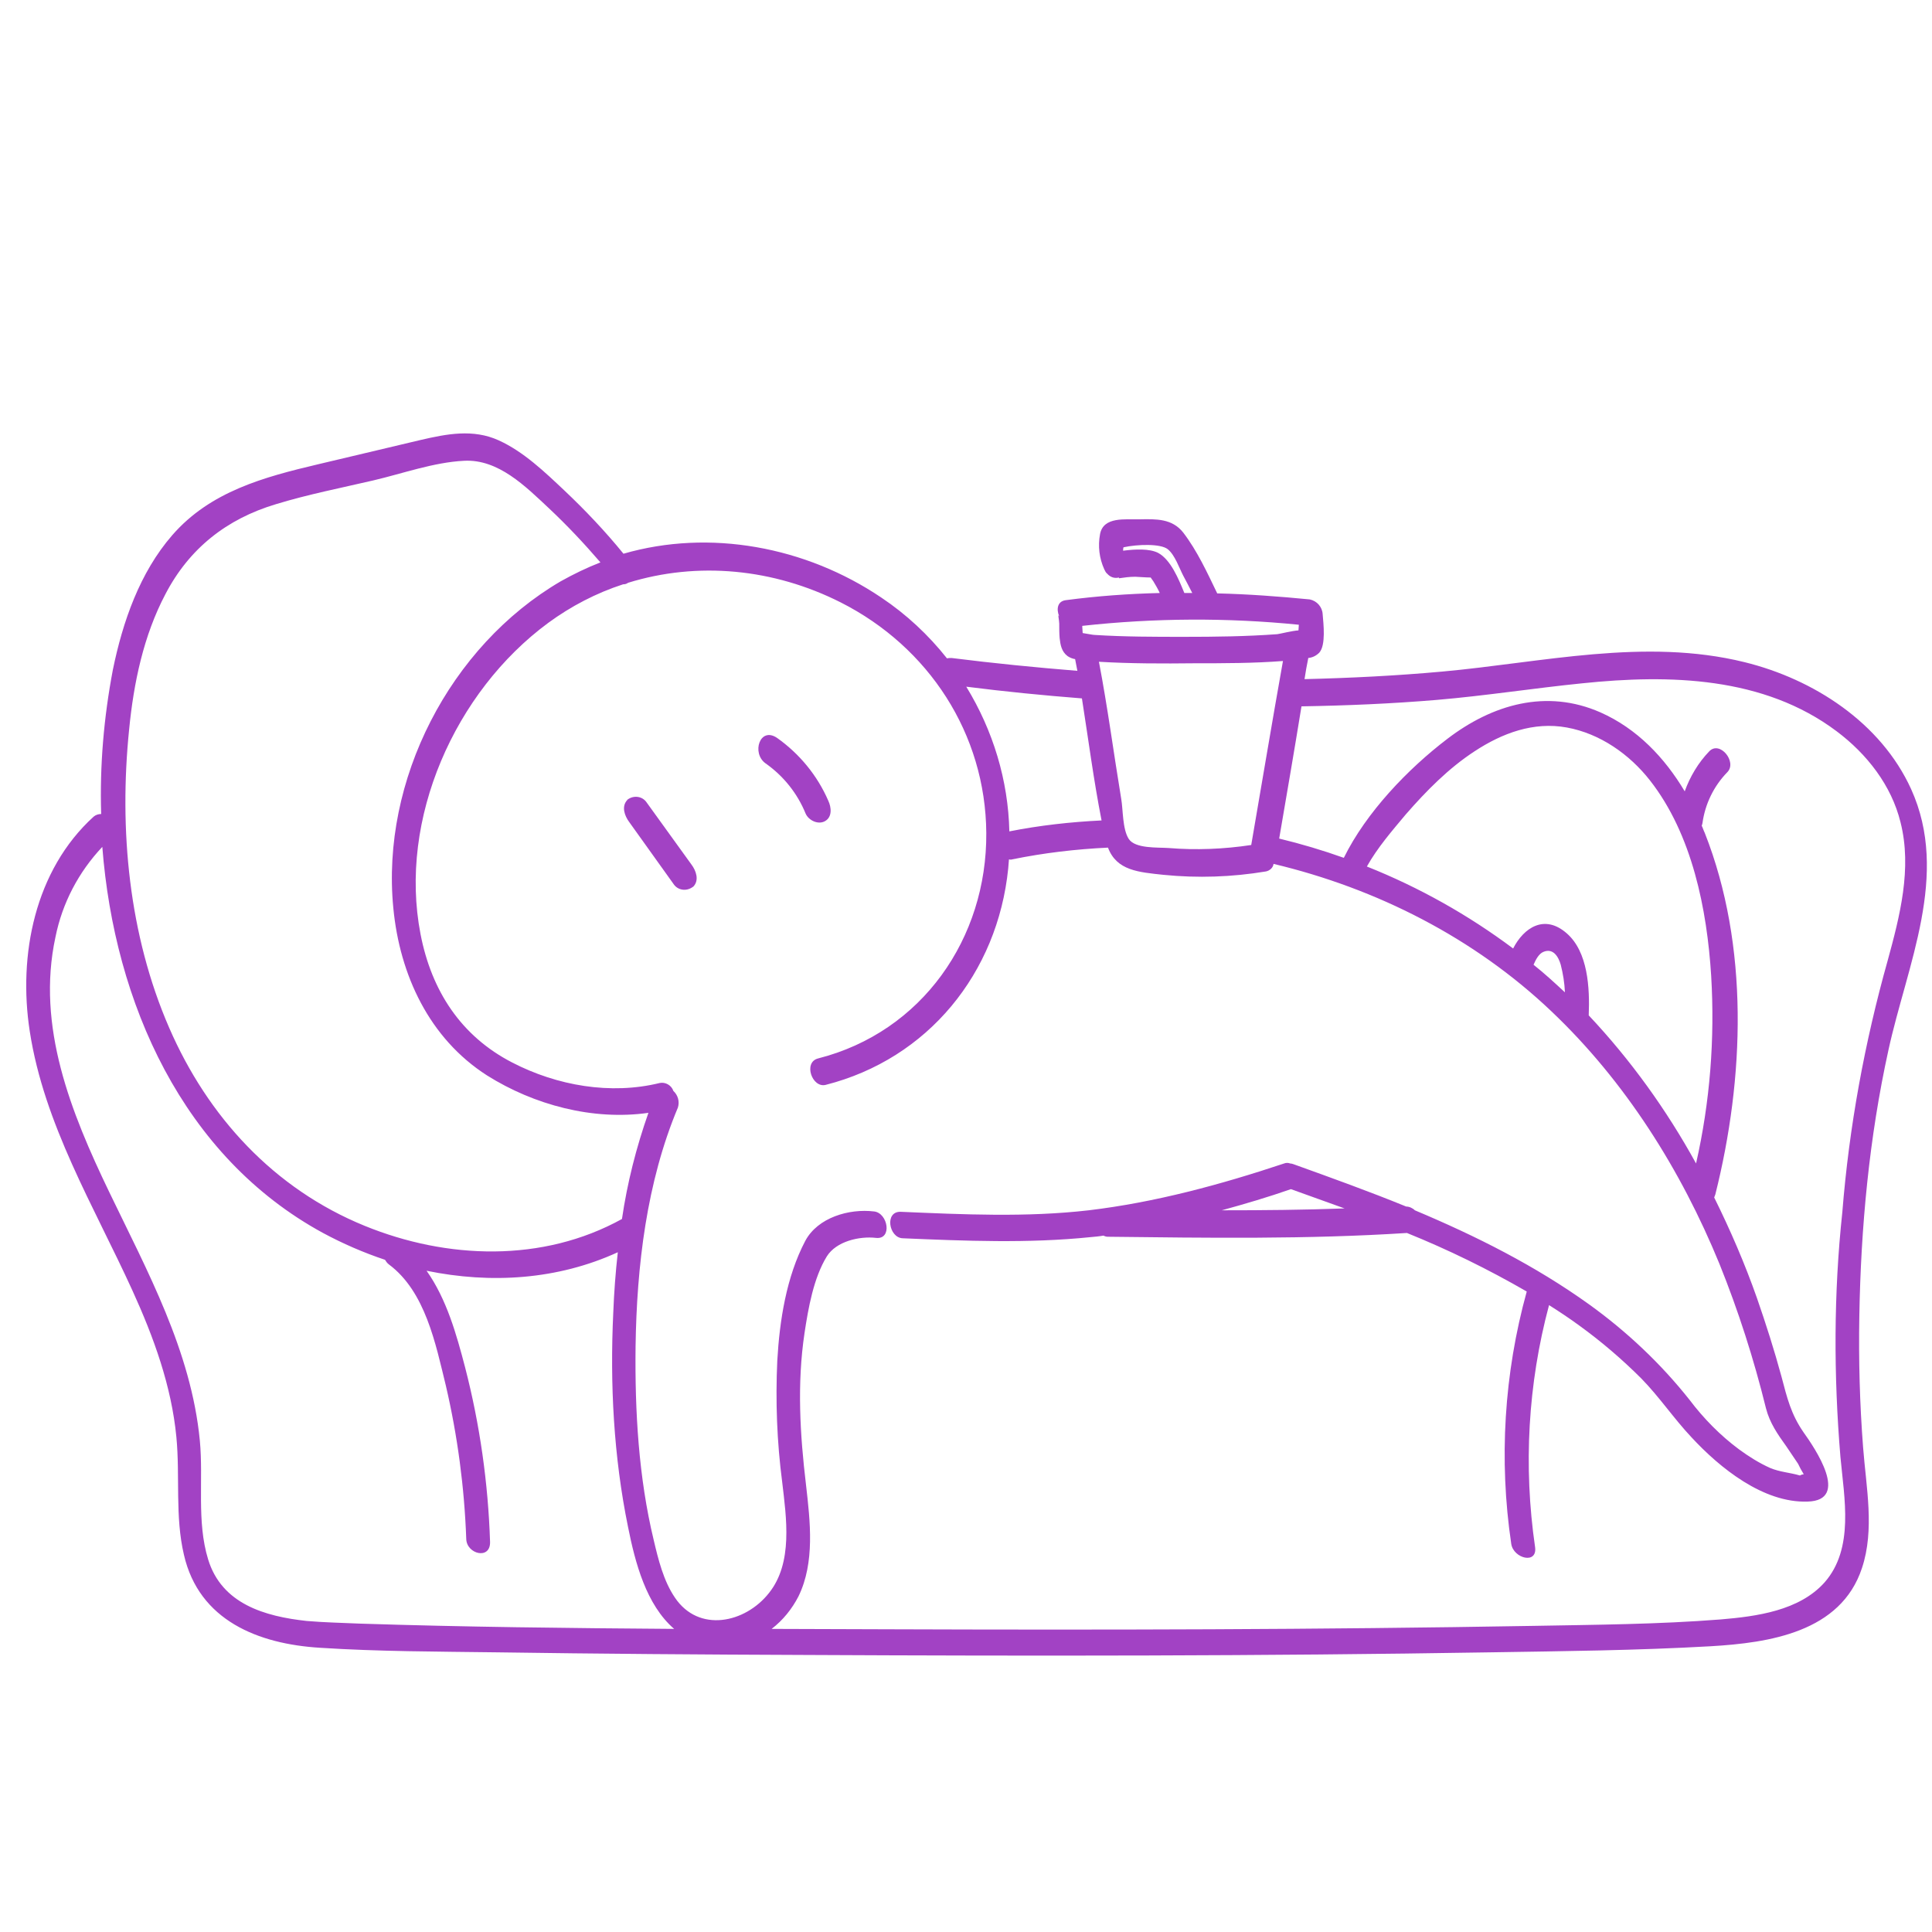
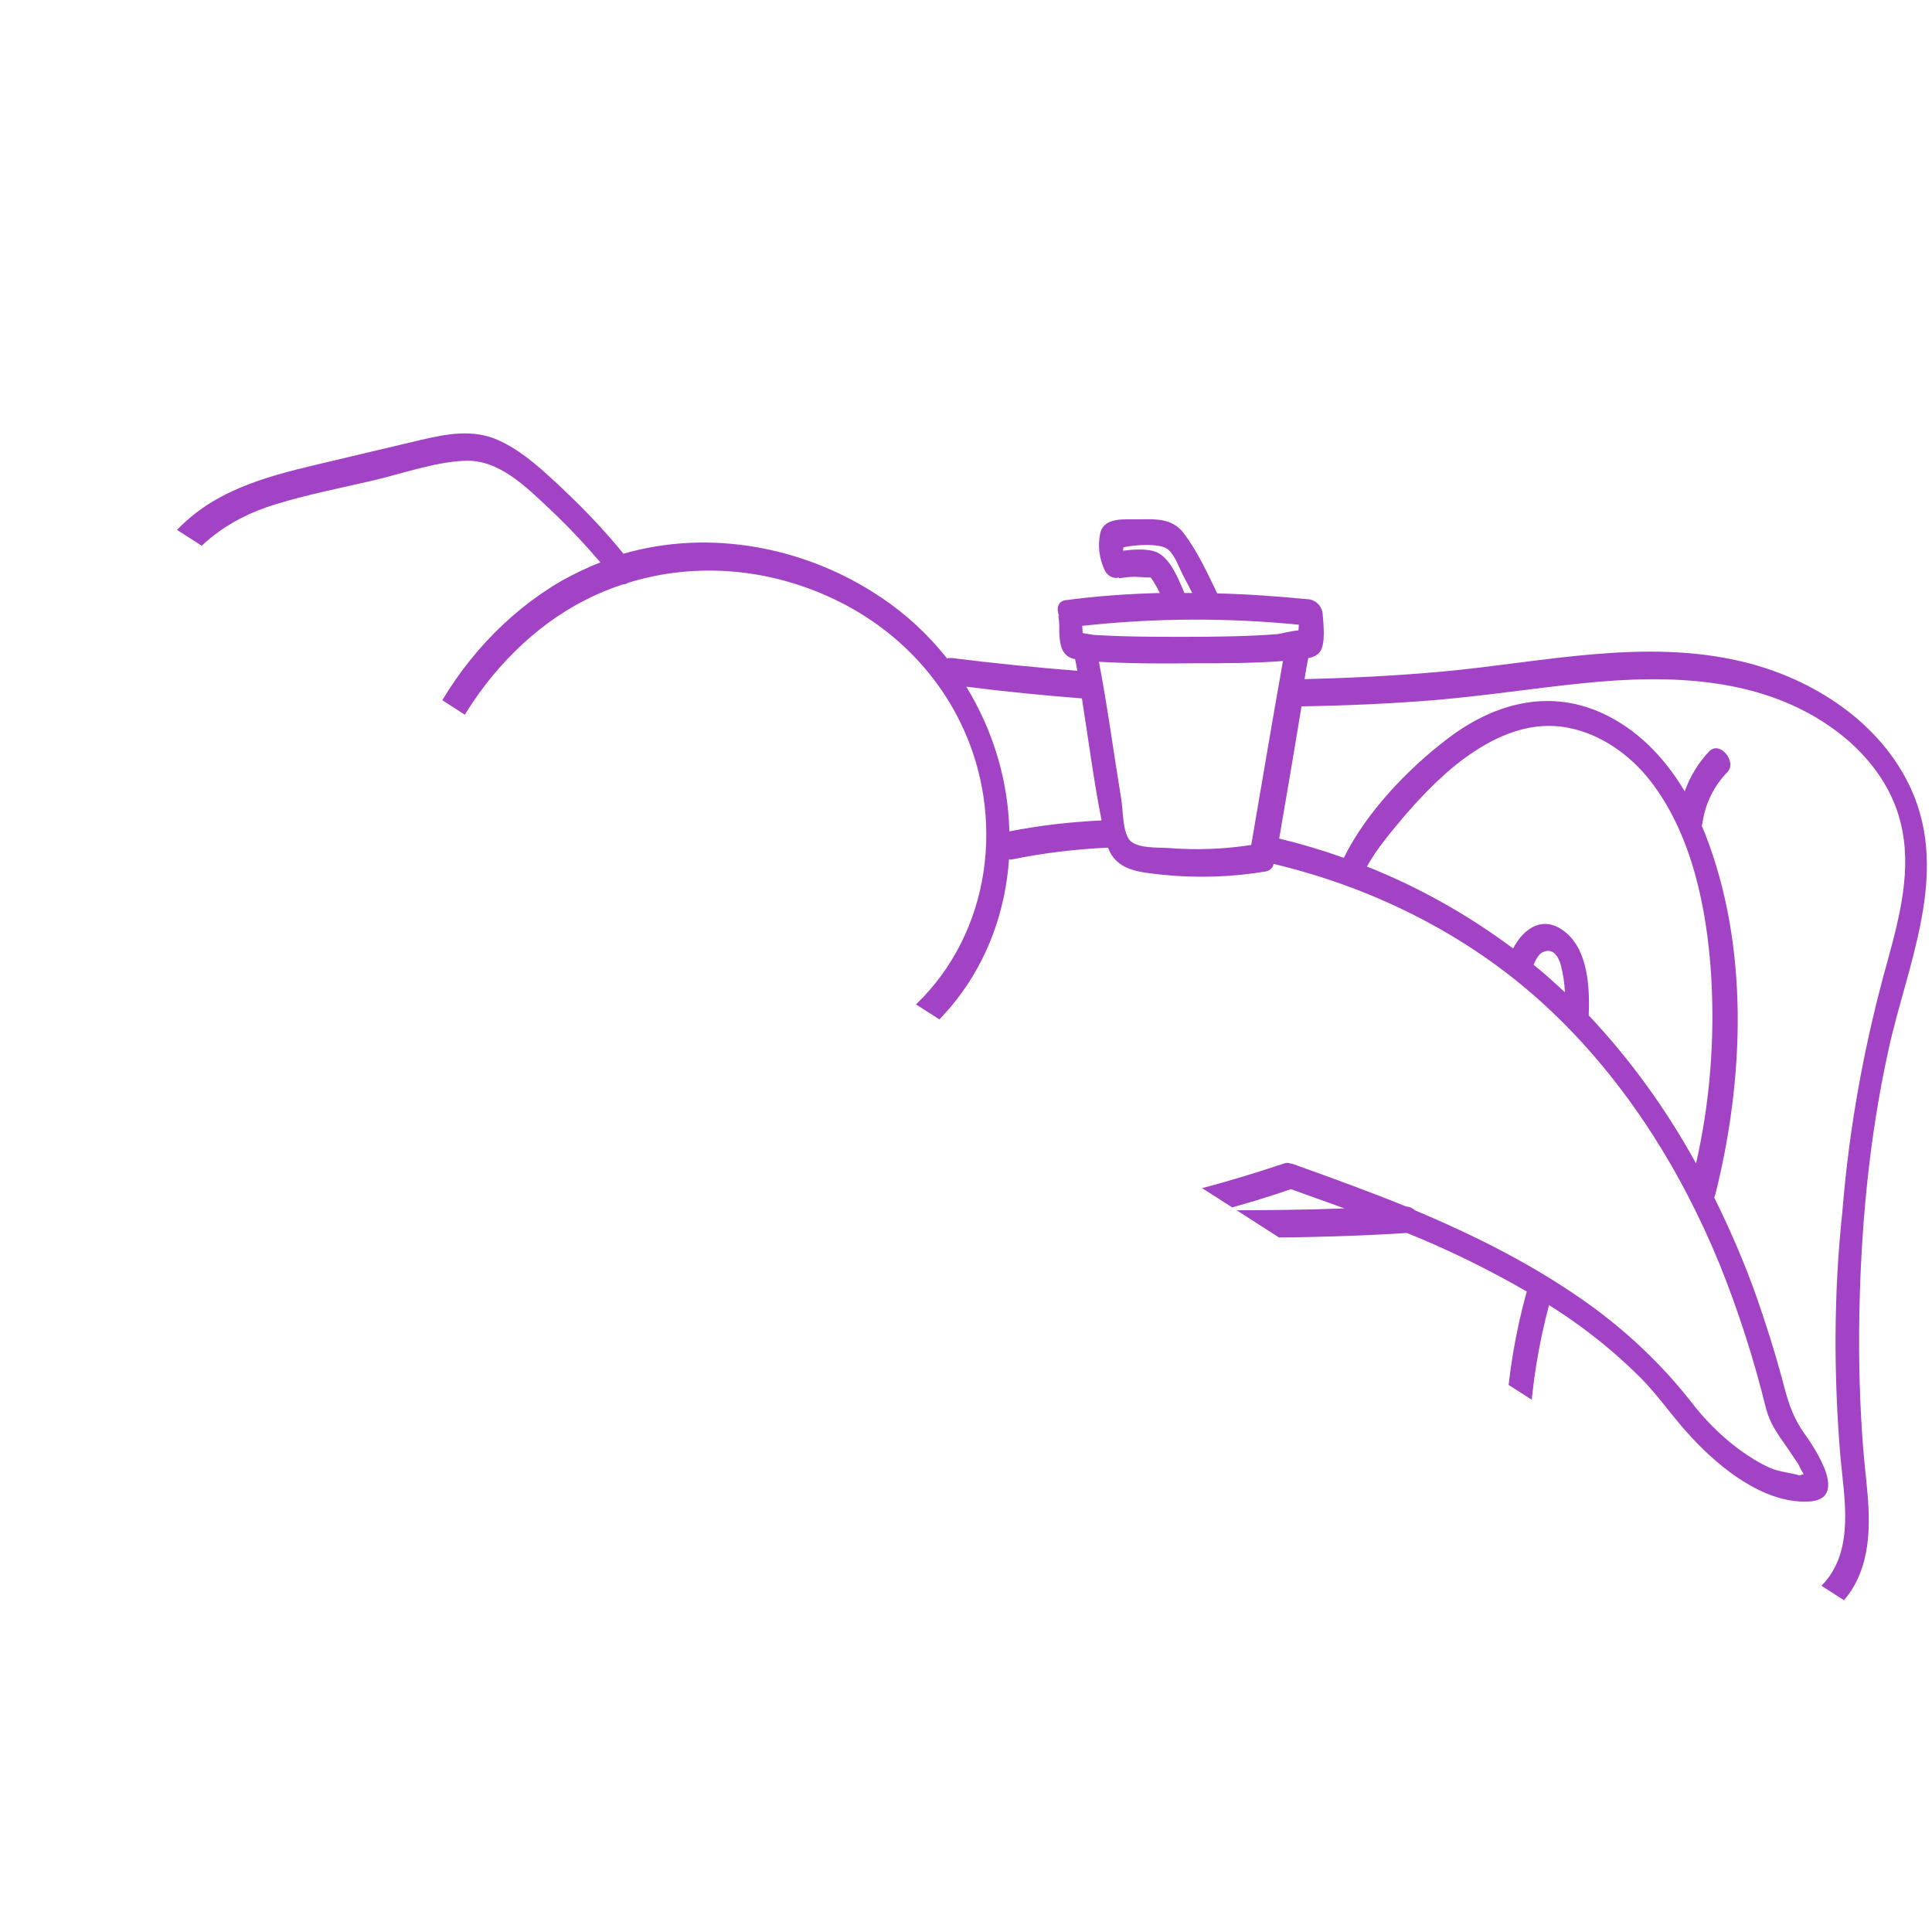
<svg xmlns="http://www.w3.org/2000/svg" width="500" zoomAndPan="magnify" viewBox="0 0 375 375" height="500" preserveAspectRatio="xMidYMid meet" version="1.0">
  <defs>
    <clipPath id="24171023cf">
-       <path d="M 5 84 L 375 84 L 375 321.574 L 5 321.574 Z M 5 84 " clip-rule="nonzero" />
+       <path d="M 5 84 L 375 84 L 375 321.574 Z M 5 84 " clip-rule="nonzero" />
    </clipPath>
  </defs>
  <g clip-path="url(#24171023cf)">
    <path fill="#a242c4" d="M 366.543 203.828 C 370.137 187.328 378.5 169.805 370.945 153.16 C 365.074 140.254 352.016 131.82 338.594 128.52 C 319.227 123.754 299.348 128.594 279.906 130.355 C 271.031 131.16 262.156 131.602 253.207 131.82 C 253.426 130.426 253.645 129.105 253.938 127.715 C 254.746 127.641 255.48 127.273 256.066 126.688 C 257.387 125.223 256.875 121.043 256.727 119.207 C 256.652 117.816 255.625 116.641 254.234 116.348 C 248.219 115.762 242.277 115.32 236.262 115.176 C 234.352 111.215 232.371 106.891 229.66 103.367 C 227.531 100.656 224.449 100.73 221.148 100.801 C 218.434 100.875 214.18 100.215 213.52 103.664 C 213.078 106.008 213.371 108.355 214.328 110.48 C 214.473 110.773 214.621 111.141 214.914 111.363 C 215.5 112.023 216.309 112.316 217.188 112.094 L 217.188 112.242 C 218.215 112.094 219.242 111.949 220.344 111.949 C 220.707 111.949 222.395 112.094 223.348 112.094 C 223.57 112.387 223.789 112.754 223.863 112.828 C 224.305 113.562 224.742 114.297 225.109 115.102 C 219.023 115.25 212.934 115.688 206.844 116.496 C 205.23 116.715 205.012 118.254 205.598 119.648 C 205.23 118.914 205.598 120.383 205.598 121.043 C 205.598 121.996 205.598 122.949 205.672 123.828 C 205.816 125.148 206.039 126.469 207.211 127.348 C 207.652 127.641 208.164 127.859 208.68 127.934 C 208.824 128.668 208.973 129.402 209.117 130.207 C 200.977 129.547 192.832 128.742 184.691 127.715 C 184.398 127.715 184.105 127.715 183.809 127.789 C 180.215 123.242 175.887 119.207 171.047 115.98 C 156.375 106.082 137.742 102.637 121.016 107.477 C 117.496 103.148 113.609 99.043 109.574 95.23 C 105.758 91.637 101.652 87.676 96.809 85.477 C 91.82 83.203 86.688 84.23 81.625 85.402 C 75.023 86.945 68.422 88.559 61.816 90.098 C 51.254 92.59 40.836 95.375 33.43 103.883 C 27.121 111.141 23.82 120.676 21.91 129.988 C 20.152 139.227 19.344 148.613 19.637 158 C 19.125 158 18.609 158.145 18.172 158.512 C 6.727 168.926 3.5 185.422 5.773 200.16 C 8.562 218.273 18.242 234.113 25.727 250.539 C 29.836 259.559 33.281 269.016 34.234 278.918 C 34.969 286.543 33.941 294.316 35.703 301.793 C 38.637 314.555 50.152 319.102 62.113 319.832 C 73.48 320.566 84.926 320.566 96.297 320.715 C 116.32 321.008 136.273 321.152 156.301 321.227 C 200.684 321.445 245.062 321.445 289.371 320.715 C 303.527 320.492 317.762 320.348 331.992 319.539 C 343.363 318.879 357.301 316.828 361.406 304.359 C 363.902 296.883 362.215 288.668 361.629 280.969 C 360.969 272.465 360.746 263.957 360.895 255.453 C 361.188 238.219 362.801 220.84 366.543 203.828 Z M 242.863 164.012 C 237.582 164.816 232.152 165.039 226.797 164.598 C 224.672 164.453 220.344 164.746 219.094 162.84 C 217.848 160.93 217.996 157.117 217.629 155.066 C 216.16 146.191 214.988 137.246 213.301 128.449 C 219.461 128.812 225.695 128.812 231.859 128.742 C 237.582 128.742 243.301 128.742 249.023 128.301 C 246.898 140.18 244.918 152.133 242.863 164.012 Z M 252.105 121.262 L 252.031 122.359 C 250.785 122.434 248.512 123.02 247.926 123.094 C 241.91 123.535 235.895 123.609 229.879 123.609 C 224.082 123.609 218.289 123.609 212.492 123.242 C 212.125 123.242 211.098 123.02 210.145 122.875 C 210.145 122.434 210.07 122.066 210.07 121.699 L 210.07 121.48 C 224.082 119.941 238.168 119.867 252.105 121.262 Z M 224.816 107.328 C 223.129 106.449 220.344 106.594 217.996 106.891 C 217.996 106.668 217.996 106.449 218.066 106.23 C 220.781 105.641 225.258 105.496 226.652 106.594 C 228.043 107.695 228.926 110.336 229.66 111.727 C 230.246 112.828 230.832 113.93 231.418 115.102 L 229.879 115.102 C 228.777 112.387 227.238 108.648 224.816 107.328 Z M 205.742 120.16 L 205.816 120.309 C 205.816 120.383 205.816 120.383 205.891 120.453 Z M 210 135.559 C 211.246 143.48 212.273 151.398 213.812 159.246 C 207.797 159.539 201.855 160.199 195.914 161.371 C 195.695 151.473 192.762 141.793 187.551 133.285 C 195.035 134.238 202.516 134.973 210 135.559 Z M 25.066 141.574 C 25.945 132.555 27.855 123.387 32.109 115.32 C 36.73 106.449 43.992 100.73 53.527 97.871 C 59.766 95.965 66.145 94.715 72.453 93.25 C 78.102 91.93 84.191 89.73 90.059 89.438 C 96.734 89.07 102.016 94.422 106.566 98.676 C 110.086 101.977 113.387 105.496 116.543 109.16 C 113.902 110.188 111.332 111.434 108.84 112.828 C 87.273 125.441 73.922 151.473 76.344 176.258 C 77.59 189.234 83.312 201.555 94.535 208.742 C 103.633 214.461 115.074 217.539 125.859 216 C 123.512 222.672 121.75 229.566 120.723 236.605 C 105.32 245.113 86.758 244.453 70.766 237.926 C 53.16 230.738 40.324 216.734 32.844 199.504 C 24.992 181.465 23.086 161.004 25.066 141.574 Z M 69.812 315.141 C 66.438 314.992 62.992 314.922 59.543 314.629 C 51.402 313.746 43.039 311.328 40.398 302.676 C 38.125 295.27 39.516 287.203 38.785 279.578 C 37.098 262.199 28.586 246.727 21.18 231.328 C 13.77 215.926 7.02 199.207 10.762 181.902 C 12.082 175.305 15.234 169.289 19.859 164.379 C 22.207 194.664 35.484 224.508 62.699 239.32 C 66.512 241.371 70.547 243.133 74.73 244.527 C 74.949 244.891 75.168 245.184 75.461 245.406 C 82.578 250.684 84.559 260.879 86.539 268.945 C 88.812 278.695 90.133 288.668 90.5 298.715 C 90.574 301.648 95.195 302.82 95.121 299.301 C 94.754 287.863 93.141 276.496 90.281 265.426 C 88.594 258.973 86.688 252.152 82.797 246.652 C 95.27 249.219 108.254 248.41 119.918 243.059 C 119.477 246.945 119.184 250.906 119.035 254.793 C 118.375 268.652 119.109 282.73 121.898 296.367 C 123.289 303.336 125.418 311.473 130.848 316.168 C 110.379 316.02 90.133 315.801 69.812 315.141 Z M 357.227 282.801 C 357.961 290.797 359.941 300.547 354.145 307.148 C 349.23 312.648 340.941 313.746 333.973 314.332 C 321.867 315.285 309.691 315.359 297.586 315.582 C 255.922 316.312 214.254 316.387 172.586 316.242 L 149.773 316.168 C 151.973 314.48 153.734 312.281 154.98 309.859 C 158.207 303.262 157.254 295.27 156.449 288.23 C 155.273 278.402 154.688 268.578 156.156 258.75 C 156.887 253.91 157.914 248.047 160.484 243.867 C 162.316 240.934 166.793 239.906 170.02 240.273 C 173.246 240.641 172.367 235.434 169.652 235.141 C 164.812 234.555 158.723 236.312 156.301 240.859 C 152.633 247.824 151.312 256.332 150.871 264.105 C 150.508 271.949 150.801 279.871 151.828 287.715 C 152.633 294.609 153.953 303.336 149.258 309.199 C 144.637 315.066 135.613 316.973 130.992 310.082 C 128.793 306.855 127.766 302.676 126.887 298.934 C 123.949 286.762 123.219 273.93 123.363 261.391 C 123.586 245.773 125.492 229.492 131.582 214.973 C 131.945 213.801 131.582 212.555 130.699 211.746 C 130.332 210.648 129.16 209.988 128.059 210.207 C 118.523 212.555 108.105 210.723 99.449 206.25 C 89.473 201.117 83.75 192.316 81.625 181.316 C 77.297 158.953 88.301 134.238 106.418 120.895 C 110.82 117.668 115.734 115.102 120.945 113.414 C 121.309 113.414 121.605 113.34 121.898 113.121 C 135.395 108.941 150.141 110.336 163.195 116.934 C 180.289 125.586 191.293 142.453 191.438 161.664 C 191.586 182.125 178.969 200.309 158.797 205.441 C 155.859 206.176 157.621 211.234 160.262 210.574 C 180.141 205.516 193.641 188.871 195.695 168.559 C 195.766 167.973 195.766 167.383 195.84 166.797 C 196.062 166.871 196.281 166.871 196.5 166.797 C 202.59 165.551 208.824 164.816 215.059 164.523 C 216.746 168.996 221.004 169.289 225.844 169.805 C 232.445 170.465 239.121 170.246 245.723 169.145 C 246.457 168.996 247.117 168.41 247.191 167.68 C 267.219 172.445 286.145 182.051 301.109 196.277 C 315.484 209.914 326.27 227.074 333.75 245.332 C 337.418 254.426 340.426 263.812 342.773 273.344 C 343.508 276.203 345.047 278.402 346.734 280.75 C 347.469 281.848 348.277 283.023 349.008 284.121 C 349.305 284.781 349.672 285.441 350.035 286.027 C 350.035 286.102 350.035 286.102 350.109 286.176 C 349.816 286.176 349.598 286.25 349.375 286.395 C 347.395 285.809 345.488 285.734 343.582 284.93 C 341.453 283.977 339.473 282.73 337.566 281.336 C 333.898 278.621 330.672 275.324 327.957 271.73 C 322.383 264.691 315.777 258.457 308.445 253.18 C 298.027 245.699 286.508 239.906 274.625 234.918 C 274.188 234.48 273.527 234.188 272.938 234.188 C 265.75 231.254 258.414 228.613 251.078 225.973 C 250.859 225.898 250.637 225.828 250.418 225.828 C 250.051 225.68 249.609 225.68 249.246 225.828 C 236.922 229.934 224.23 233.379 211.32 234.918 C 199.215 236.312 186.965 235.727 174.859 235.211 C 171.633 235.066 172.512 240.273 175.227 240.348 C 187.332 240.859 199.582 241.371 211.688 240.125 C 212.492 240.051 213.371 239.98 214.18 239.832 C 214.473 239.98 214.766 240.051 214.988 240.051 C 234.352 240.273 253.719 240.566 273.086 239.32 C 281.082 242.547 288.855 246.359 296.34 250.684 C 291.938 266.598 290.91 283.316 293.332 299.668 C 293.773 302.527 298.469 303.703 297.953 300.254 C 295.68 284.637 296.559 268.648 300.668 253.324 C 302.648 254.57 304.629 255.891 306.535 257.285 C 310.789 260.363 314.824 263.812 318.566 267.551 C 322.086 271.145 324.875 275.324 328.324 278.988 C 333.824 284.93 342.262 291.75 350.844 291.457 C 359.207 291.234 352.238 281.043 350.035 277.965 C 347.617 274.441 346.883 271.363 345.781 267.184 C 344.387 262.051 342.773 256.992 341.016 251.93 C 338.668 245.258 335.879 238.805 332.723 232.426 C 332.797 232.207 332.871 232.059 332.945 231.84 C 338.594 209.328 339.547 183.59 330.891 161.664 C 330.672 161.227 330.523 160.711 330.305 160.273 C 330.379 160.125 330.379 159.977 330.449 159.758 C 330.965 156.02 332.652 152.57 335.293 149.859 C 337.199 147.879 333.824 143.699 331.77 145.824 C 329.645 148.027 328.031 150.738 327.004 153.598 C 323.113 147.074 317.762 141.426 310.645 138.273 C 300.152 133.652 289.664 136.734 280.934 143.406 C 273.23 149.273 265.164 157.707 260.836 166.504 C 256.727 165.039 252.547 163.793 248.289 162.766 C 249.758 154.184 251.227 145.68 252.617 137.102 C 261.422 136.953 270.152 136.586 278.879 135.852 C 288.344 135.047 297.66 133.582 307.125 132.629 C 324.07 130.867 342.336 131.309 356.492 141.941 C 362.359 146.34 367.129 152.426 368.891 159.613 C 371.164 168.559 368.742 177.871 366.395 186.449 C 361.922 202.363 358.914 218.715 357.594 235.285 C 355.906 251.051 355.906 266.965 357.227 282.801 Z M 332.137 189.383 C 332.871 201.629 331.918 213.875 329.203 225.828 C 323.48 215.414 316.512 205.734 308.371 197.082 C 308.59 191.73 308.223 184.762 304.117 181.172 C 299.789 177.355 295.754 180.07 293.699 184.102 C 284.969 177.578 275.434 172.223 265.309 168.191 C 267.363 164.523 270.223 161.227 272.867 158.07 C 276.828 153.527 281.156 149.125 286.215 145.824 C 291.57 142.305 297.66 140.031 304.117 141.207 C 310.57 142.379 316.293 146.414 320.254 151.473 C 328.469 161.957 331.332 176.551 332.137 189.383 Z M 303.75 192.609 C 301.77 190.777 299.789 188.941 297.66 187.258 C 298.102 186.23 298.688 185.129 299.566 184.762 C 301.473 183.957 302.5 185.715 302.941 187.258 C 303.383 189.016 303.676 190.777 303.75 192.609 Z M 250.566 230.812 C 254.012 232.059 257.535 233.305 260.98 234.555 C 253.059 234.848 245.062 234.918 237.141 234.918 C 241.688 233.672 246.164 232.352 250.566 230.812 Z M 250.566 230.812 " fill-opacity="1" fill-rule="nonzero" />
  </g>
-   <path fill="#a242c4" d="M 125.492 155.727 C 124.684 154.551 123.07 154.332 121.898 155.137 C 121.824 155.211 121.75 155.211 121.75 155.285 C 120.578 156.531 121.238 158.363 122.117 159.539 L 130.773 171.637 C 131.582 172.812 133.195 173.031 134.367 172.223 C 134.441 172.152 134.516 172.152 134.586 172.078 C 135.762 170.832 135.102 168.996 134.223 167.824 Z M 125.492 155.727 " fill-opacity="1" fill-rule="nonzero" />
-   <path fill="#a242c4" d="M 160.117 159.391 C 161.582 158.586 161.363 156.68 160.777 155.434 C 158.648 150.52 155.199 146.34 150.871 143.258 C 147.5 140.914 145.812 146.191 148.598 148.172 C 152.047 150.594 154.762 153.965 156.375 157.926 C 156.961 159.246 158.797 160.125 160.117 159.391 Z M 160.117 159.391 " fill-opacity="1" fill-rule="nonzero" />
</svg>